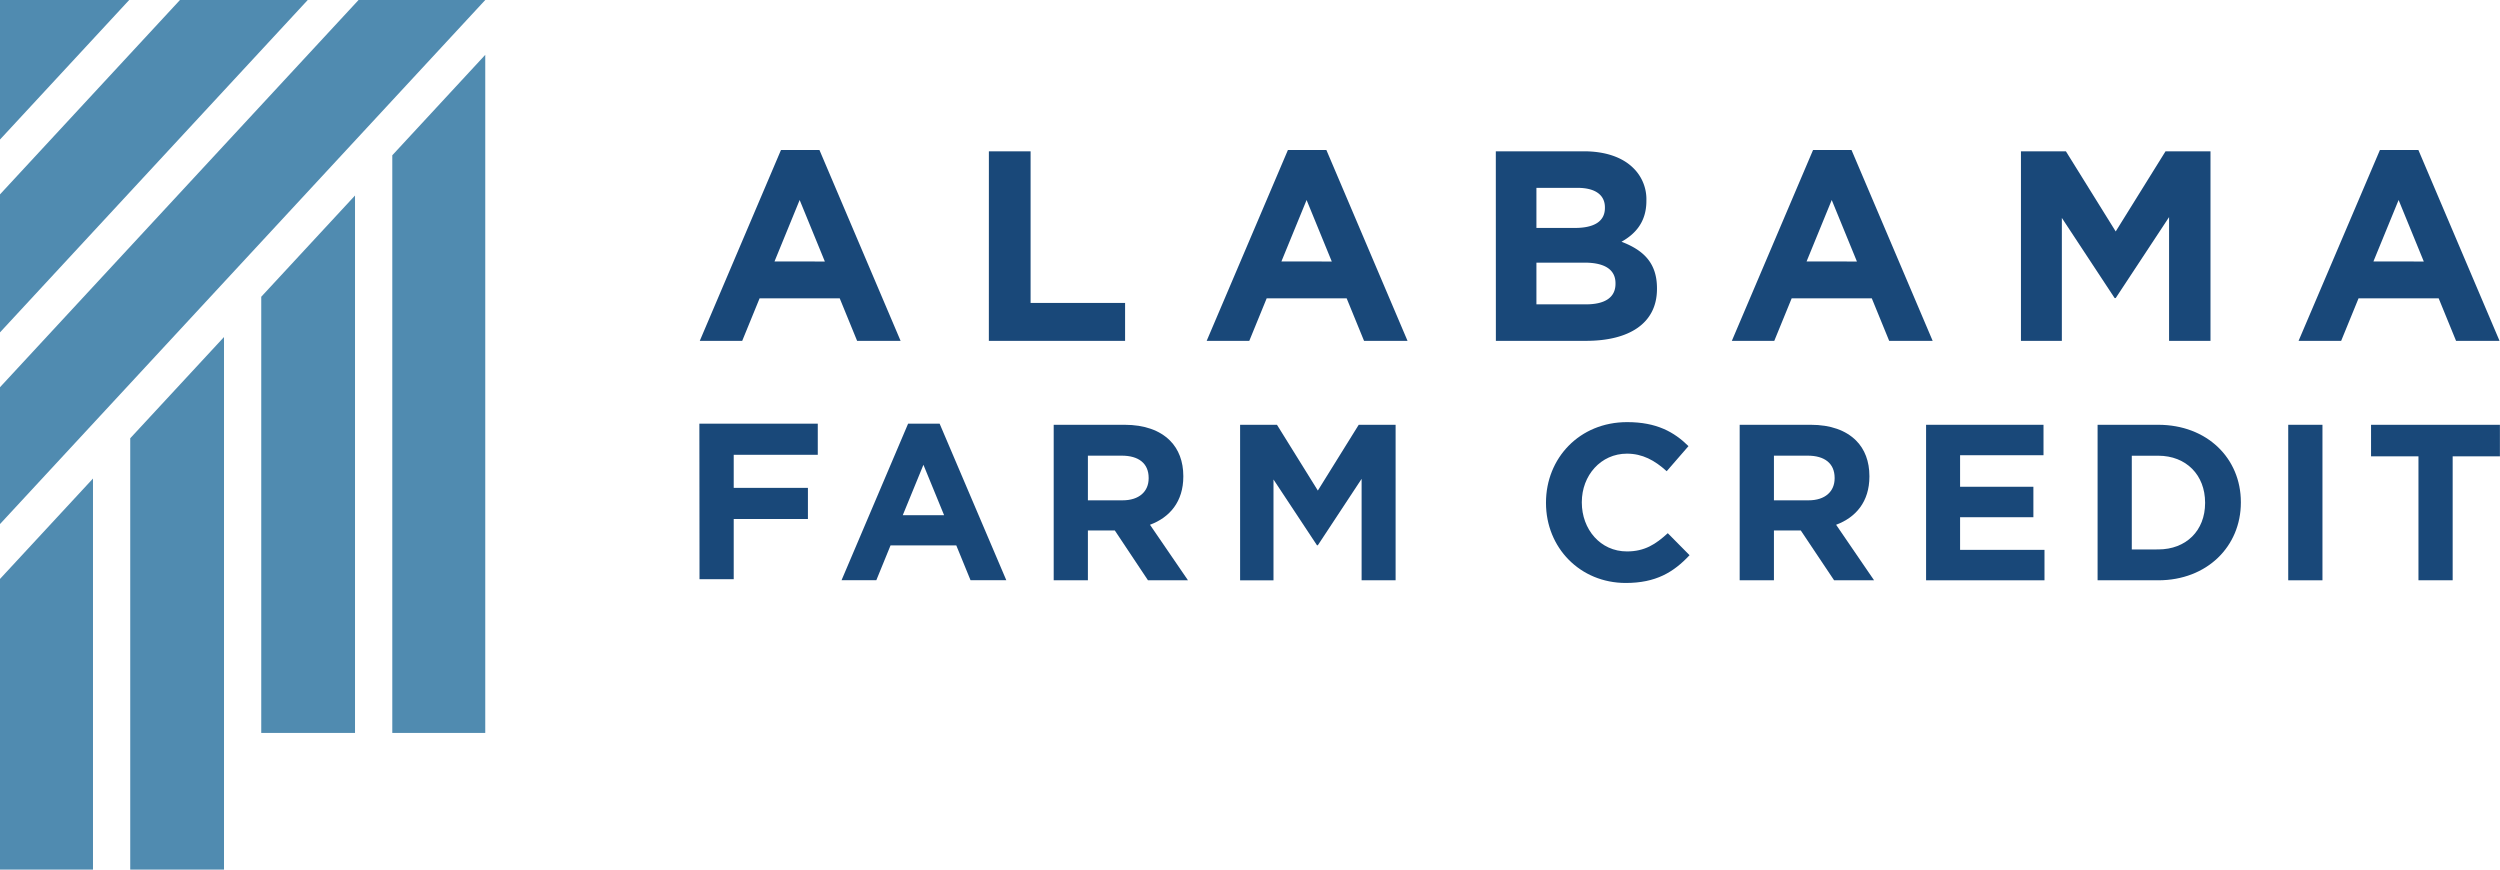
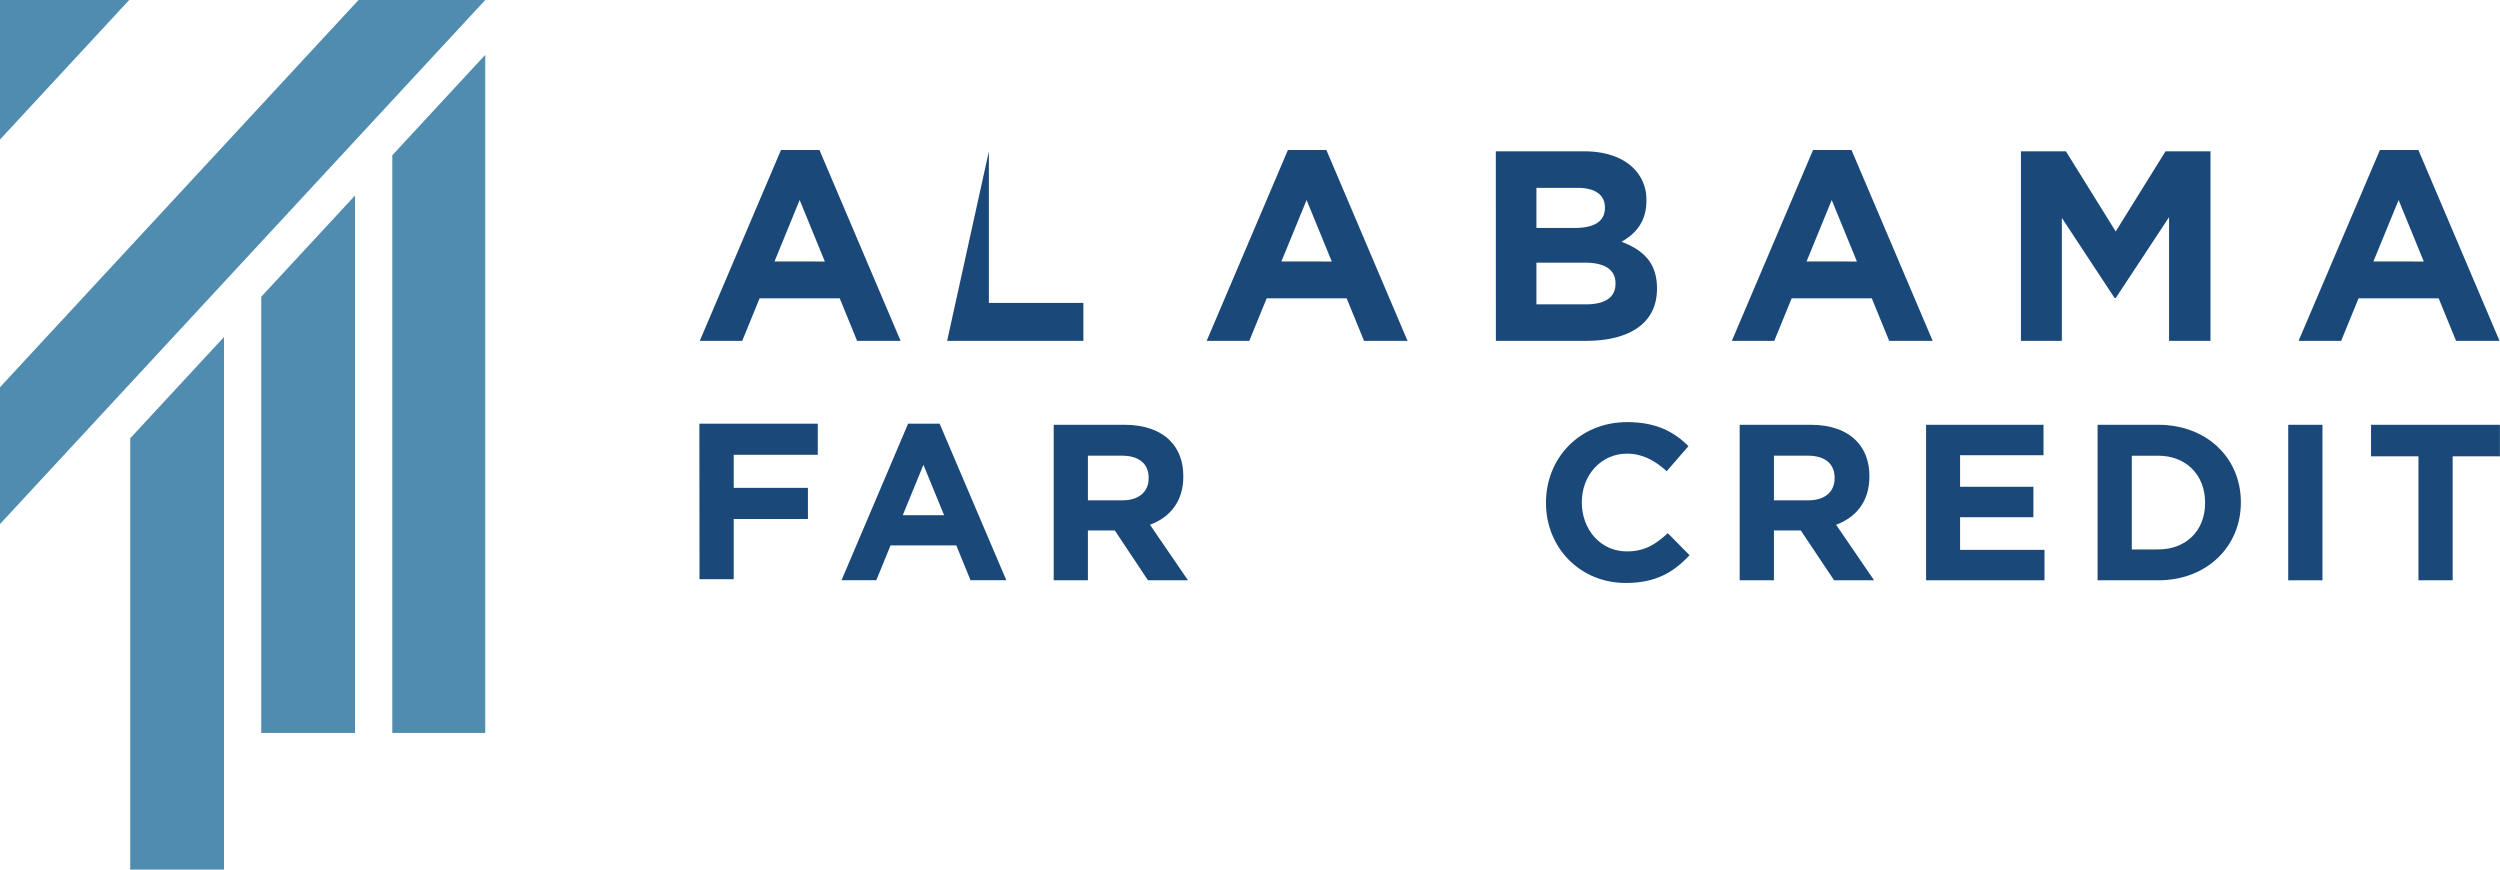
<svg xmlns="http://www.w3.org/2000/svg" xmlns:ns1="http://www.inkscape.org/namespaces/inkscape" xmlns:ns2="http://sodipodi.sourceforge.net/DTD/sodipodi-0.dtd" ns1:version="1.0 (4035a4f, 2020-05-01)" ns2:docname="AFC_Logo_2-Stack.svg" version="1.1" viewBox="0 0 862.49 300" data-name="Layer 1" id="Layer_1">
  <ns2:namedview ns1:current-layer="Layer_1" ns1:window-maximized="0" ns1:window-y="378" ns1:window-x="169" ns1:cy="150" ns1:cx="431.245" ns1:zoom="0.84638662" showgrid="false" id="namedview898" ns1:window-height="480" ns1:window-width="758" ns1:pageshadow="2" ns1:pageopacity="0" guidetolerance="10" gridtolerance="10" objecttolerance="10" borderopacity="1" bordercolor="#666666" pagecolor="#ffffff" />
  <defs id="defs835">
    <style id="style833">
      .cls-1 {
        fill: #508bb0;
      }

      .cls-2 {
        fill: #194879;
      }
    </style>
  </defs>
  <title id="title837">AFC_Logo</title>
  <g id="g895">
    <g id="g853">
      <polygon id="polygon839" points="123.7 0 0 133.59 0 180.8 167.41 0 123.7 0" class="cls-1" />
      <polygon id="polygon841" points="0 0 0 48.14 44.57 0 0 0" class="cls-1" />
-       <polygon id="polygon843" points="62.09 0 0 67.06 0 114.67 106.17 0 62.09 0" class="cls-1" />
      <polygon id="polygon845" points="135.34 252.86 167.41 252.86 167.41 18.92 135.34 53.57 135.34 252.86" class="cls-1" />
      <polygon id="polygon847" points="44.93 300 77.28 300 77.28 116.27 44.93 151.2 44.93 300" class="cls-1" />
      <polygon id="polygon849" points="90.13 252.86 122.48 252.86 122.48 67.45 90.13 102.38 90.13 252.86" class="cls-1" />
-       <polygon id="polygon851" points="0 300 32.08 300 32.08 165.09 0 199.73 0 300" class="cls-1" />
    </g>
    <g id="g893">
      <g id="g875">
        <path id="path855" d="M241.28,146.17h40.85V156.9h-29v11.42h25.6v10.73h-25.6v20.77h-11.8Z" class="cls-2" />
        <path id="path857" d="M313.29,146.17h10.88l23,54H334.83l-4.91-12H307.23l-4.9,12h-12Zm12.42,31.57-7.13-17.39-7.13,17.39Z" class="cls-2" />
        <path id="path859" d="M363.52,146.55H388c6.82,0,12.11,1.92,15.64,5.44,3,3,4.6,7.21,4.6,12.26v.16c0,8.66-4.68,14.1-11.5,16.63l13.11,19.16h-13.8L384.6,183h-9.28V200.2h-11.8Zm23.76,26.06c5.75,0,9-3.07,9-7.59v-.15c0-5.06-3.52-7.67-9.27-7.67H375.32v15.41Z" class="cls-2" />
-         <path id="path861" d="M427.83,146.55h12.72l14.1,22.69,14.1-22.69h12.73V200.2H469.75v-35l-15.1,22.91h-.3l-15-22.69v34.8H427.83Z" class="cls-2" />
        <path id="path863" d="M533.36,173.53v-.15c0-15.26,11.5-27.75,28-27.75,10.12,0,16.18,3.37,21.16,8.28L575,162.57c-4.14-3.76-8.36-6.06-13.72-6.06-9,0-15.56,7.51-15.56,16.71v.16c0,9.19,6.36,16.86,15.56,16.86,6.13,0,9.89-2.45,14.1-6.29l7.51,7.59c-5.52,5.9-11.65,9.58-22,9.58C545.09,201.12,533.36,188.93,533.36,173.53Z" class="cls-2" />
        <path id="path865" d="M600.18,146.55h24.53c6.82,0,12.11,1.92,15.64,5.44,3,3,4.59,7.21,4.59,12.26v.16c0,8.66-4.67,14.1-11.49,16.63l13.1,19.16H632.76L621.26,183H612V200.2H600.18Zm23.76,26.06c5.75,0,9-3.07,9-7.59v-.15c0-5.06-3.53-7.67-9.28-7.67H612v15.41Z" class="cls-2" />
        <path id="path867" d="M664.49,146.55H705v10.5H676.22v10.88h25.29v10.51H676.22V189.7h29.12v10.5H664.49Z" class="cls-2" />
        <path id="path869" d="M723.66,146.55h20.92c16.86,0,28.51,11.57,28.51,26.67v.16c0,15.1-11.65,26.82-28.51,26.82H723.66Zm20.92,43c9.66,0,16.17-6.52,16.17-16v-.15c0-9.51-6.51-16.18-16.17-16.18h-9.12v32.35Z" class="cls-2" />
        <path id="path871" d="M789.43,146.55h11.81V200.2H789.43Z" class="cls-2" />
        <path id="path873" d="M834.36,157.43H818V146.55h44.46v10.88H846.16V200.2h-11.8Z" class="cls-2" />
      </g>
      <g id="g891">
        <path id="path877" d="M269.44,51.74H282.7l28,65.85h-15l-6-14.67H262.06l-6,14.67H241.42Zm15.13,38.48L275.88,69l-8.68,21.2Z" class="cls-2" />
-         <path id="path879" d="M341.16,52.2h14.39v52.31h32.6v13.08h-47Z" class="cls-2" />
+         <path id="path879" d="M341.16,52.2v52.31h32.6v13.08h-47Z" class="cls-2" />
        <path id="path881" d="M444.33,51.74h13.26l28,65.85h-15l-6-14.67H437l-6,14.67H416.3Zm15.13,38.48L450.77,69l-8.69,21.2Z" class="cls-2" />
        <path id="path883" d="M516.05,52.2h30.36c7.47,0,13.35,2.06,17.09,5.79A15,15,0,0,1,568,69.11v.19c0,7.38-3.92,11.49-8.59,14.1,7.57,2.9,12.24,7.29,12.24,16.07v.19c0,12-9.72,17.93-24.48,17.93h-31.1Zm27.27,26.44c6.36,0,10.37-2.06,10.37-6.91v-.19c0-4.3-3.36-6.73-9.43-6.73h-14.2V78.64ZM547.15,105c6.36,0,10.19-2.24,10.19-7.1v-.19c0-4.39-3.27-7.1-10.65-7.1H530.06V105Z" class="cls-2" />
        <path id="path885" d="M625.5,51.74h13.26l28,65.85h-15l-6-14.67H618.12l-6,14.67H597.48Zm15.13,38.48L631.94,69l-8.68,21.2Z" class="cls-2" />
        <path id="path887" d="M697.22,52.2h15.51l17.18,27.65L747.1,52.2h15.51v65.39H748.32V74.9l-18.41,27.93h-.37L711.33,75.18v42.41H697.22Z" class="cls-2" />
        <path id="path889" d="M821.07,51.74h13.26l28,65.85h-15l-6-14.67H813.69l-6,14.67H793ZM836.2,90.22,827.51,69l-8.69,21.2Z" class="cls-2" />
      </g>
    </g>
  </g>
</svg>